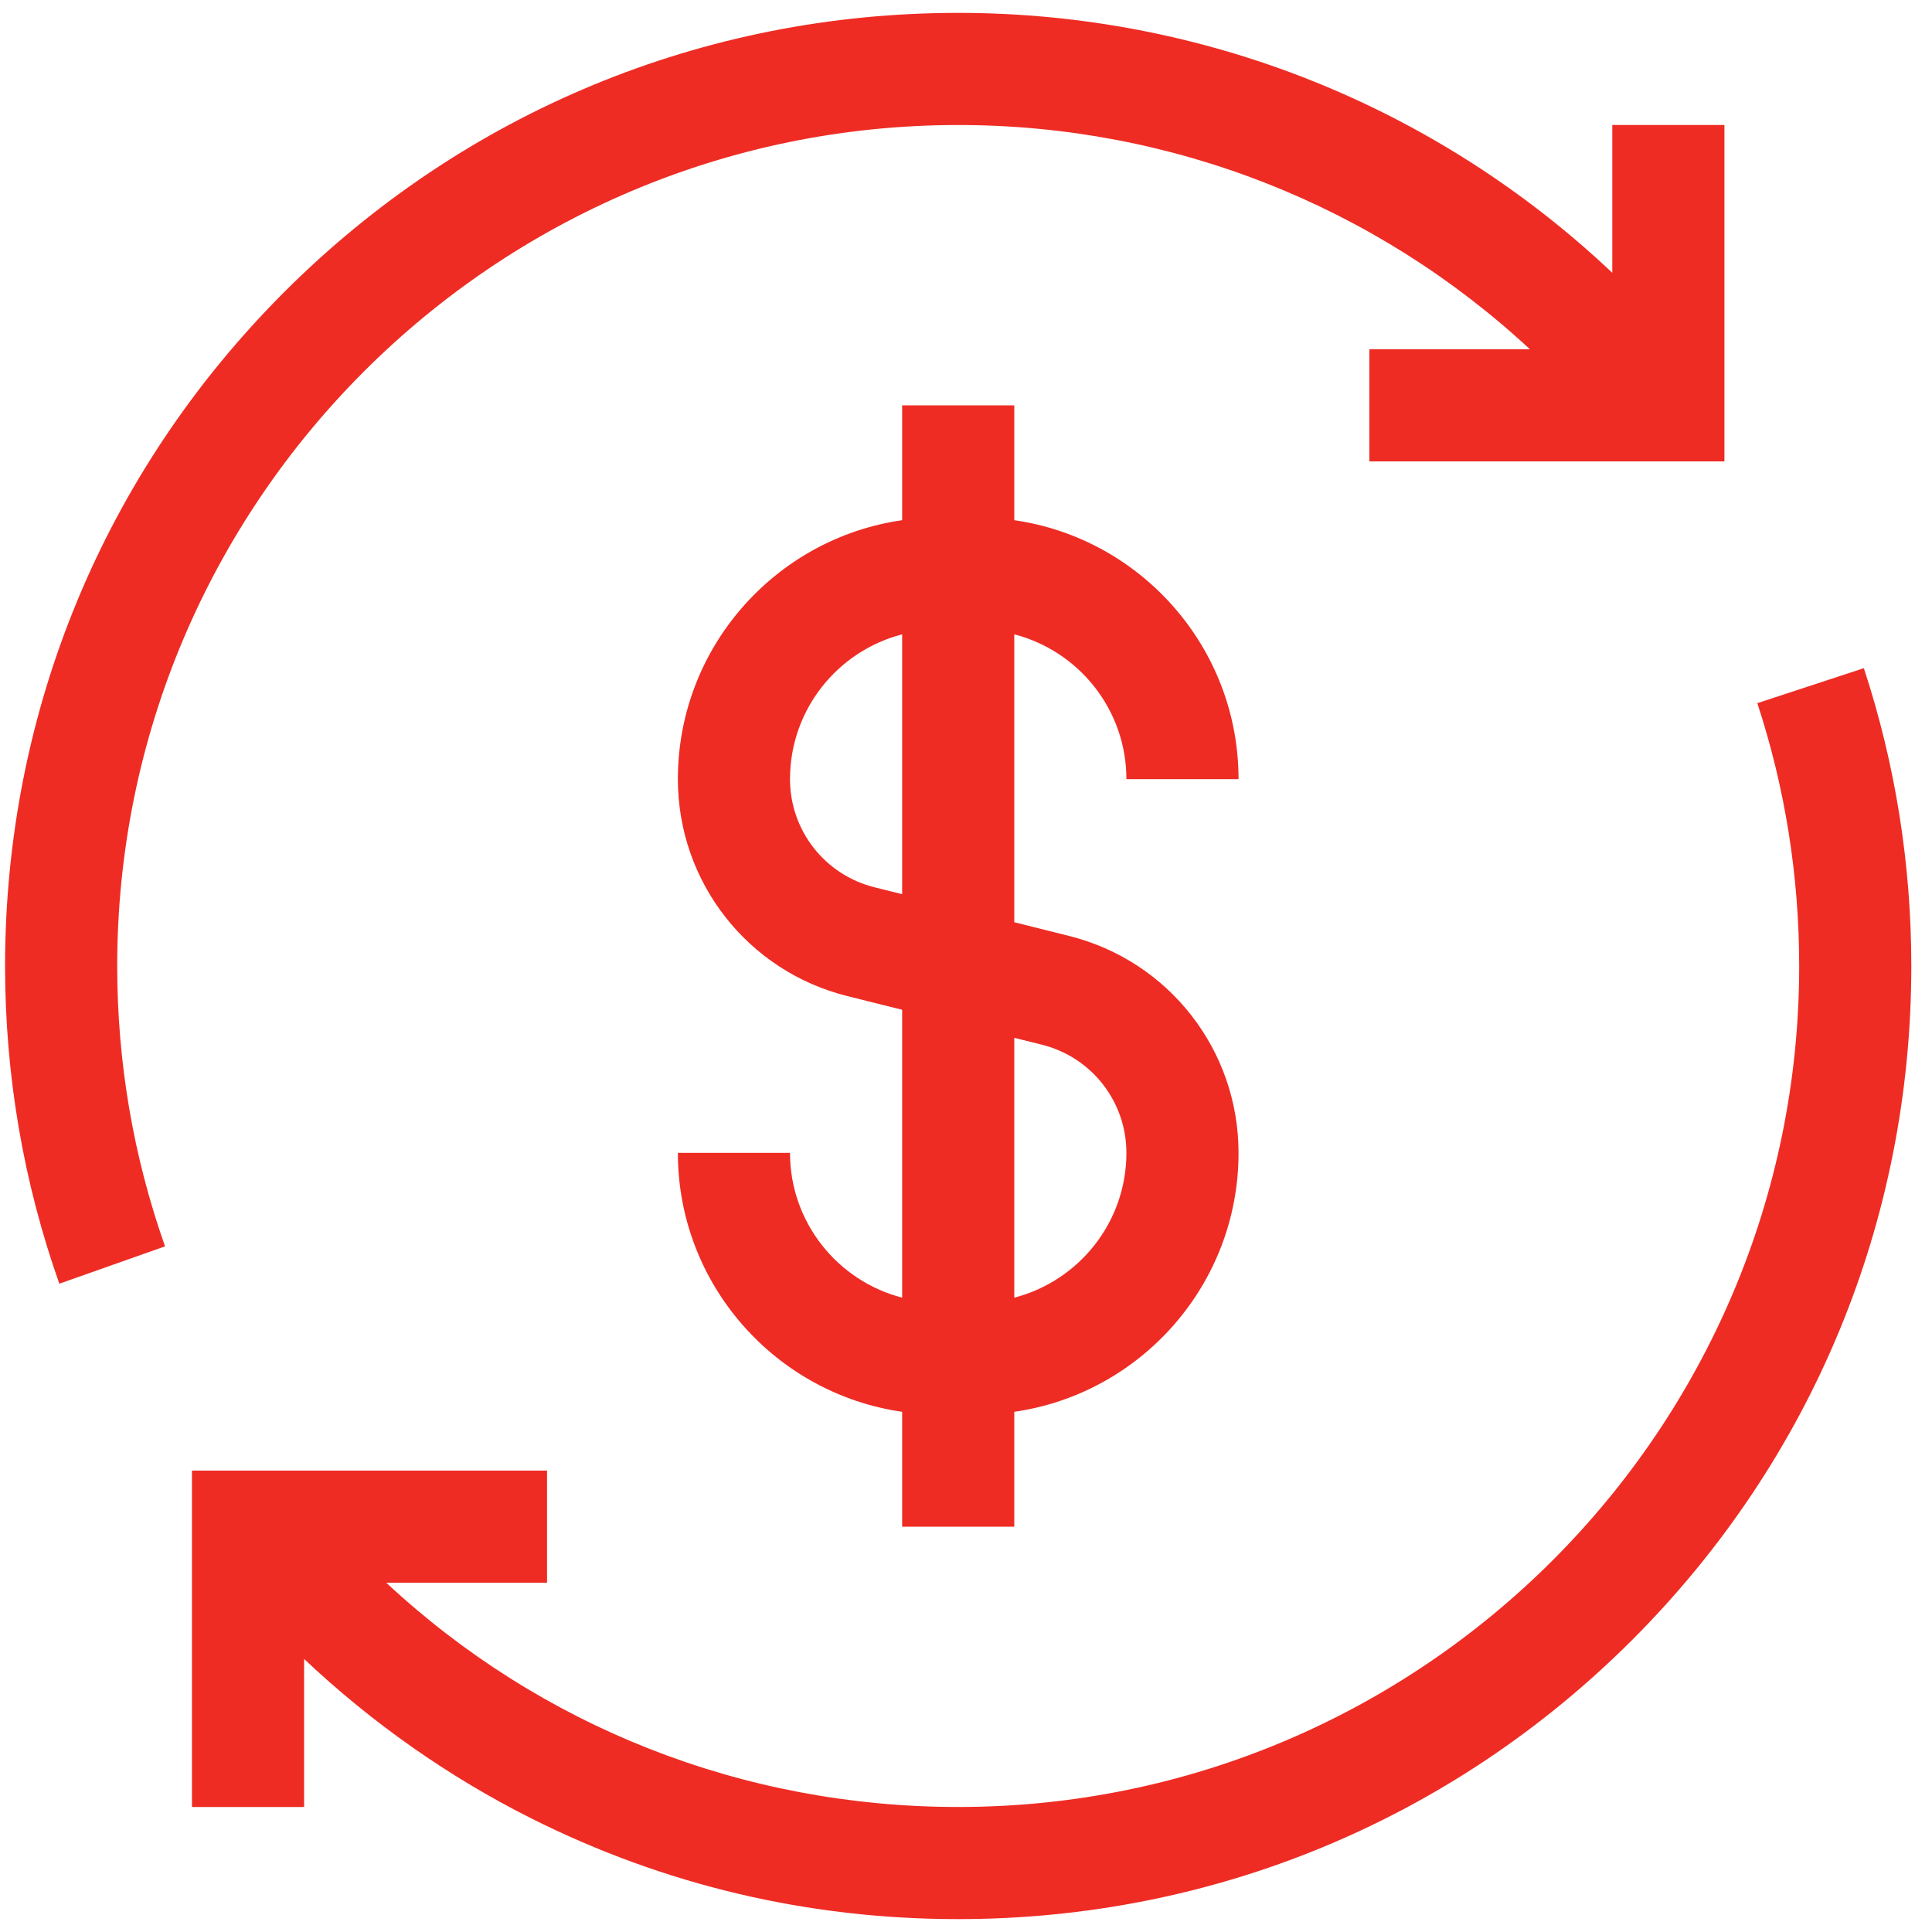
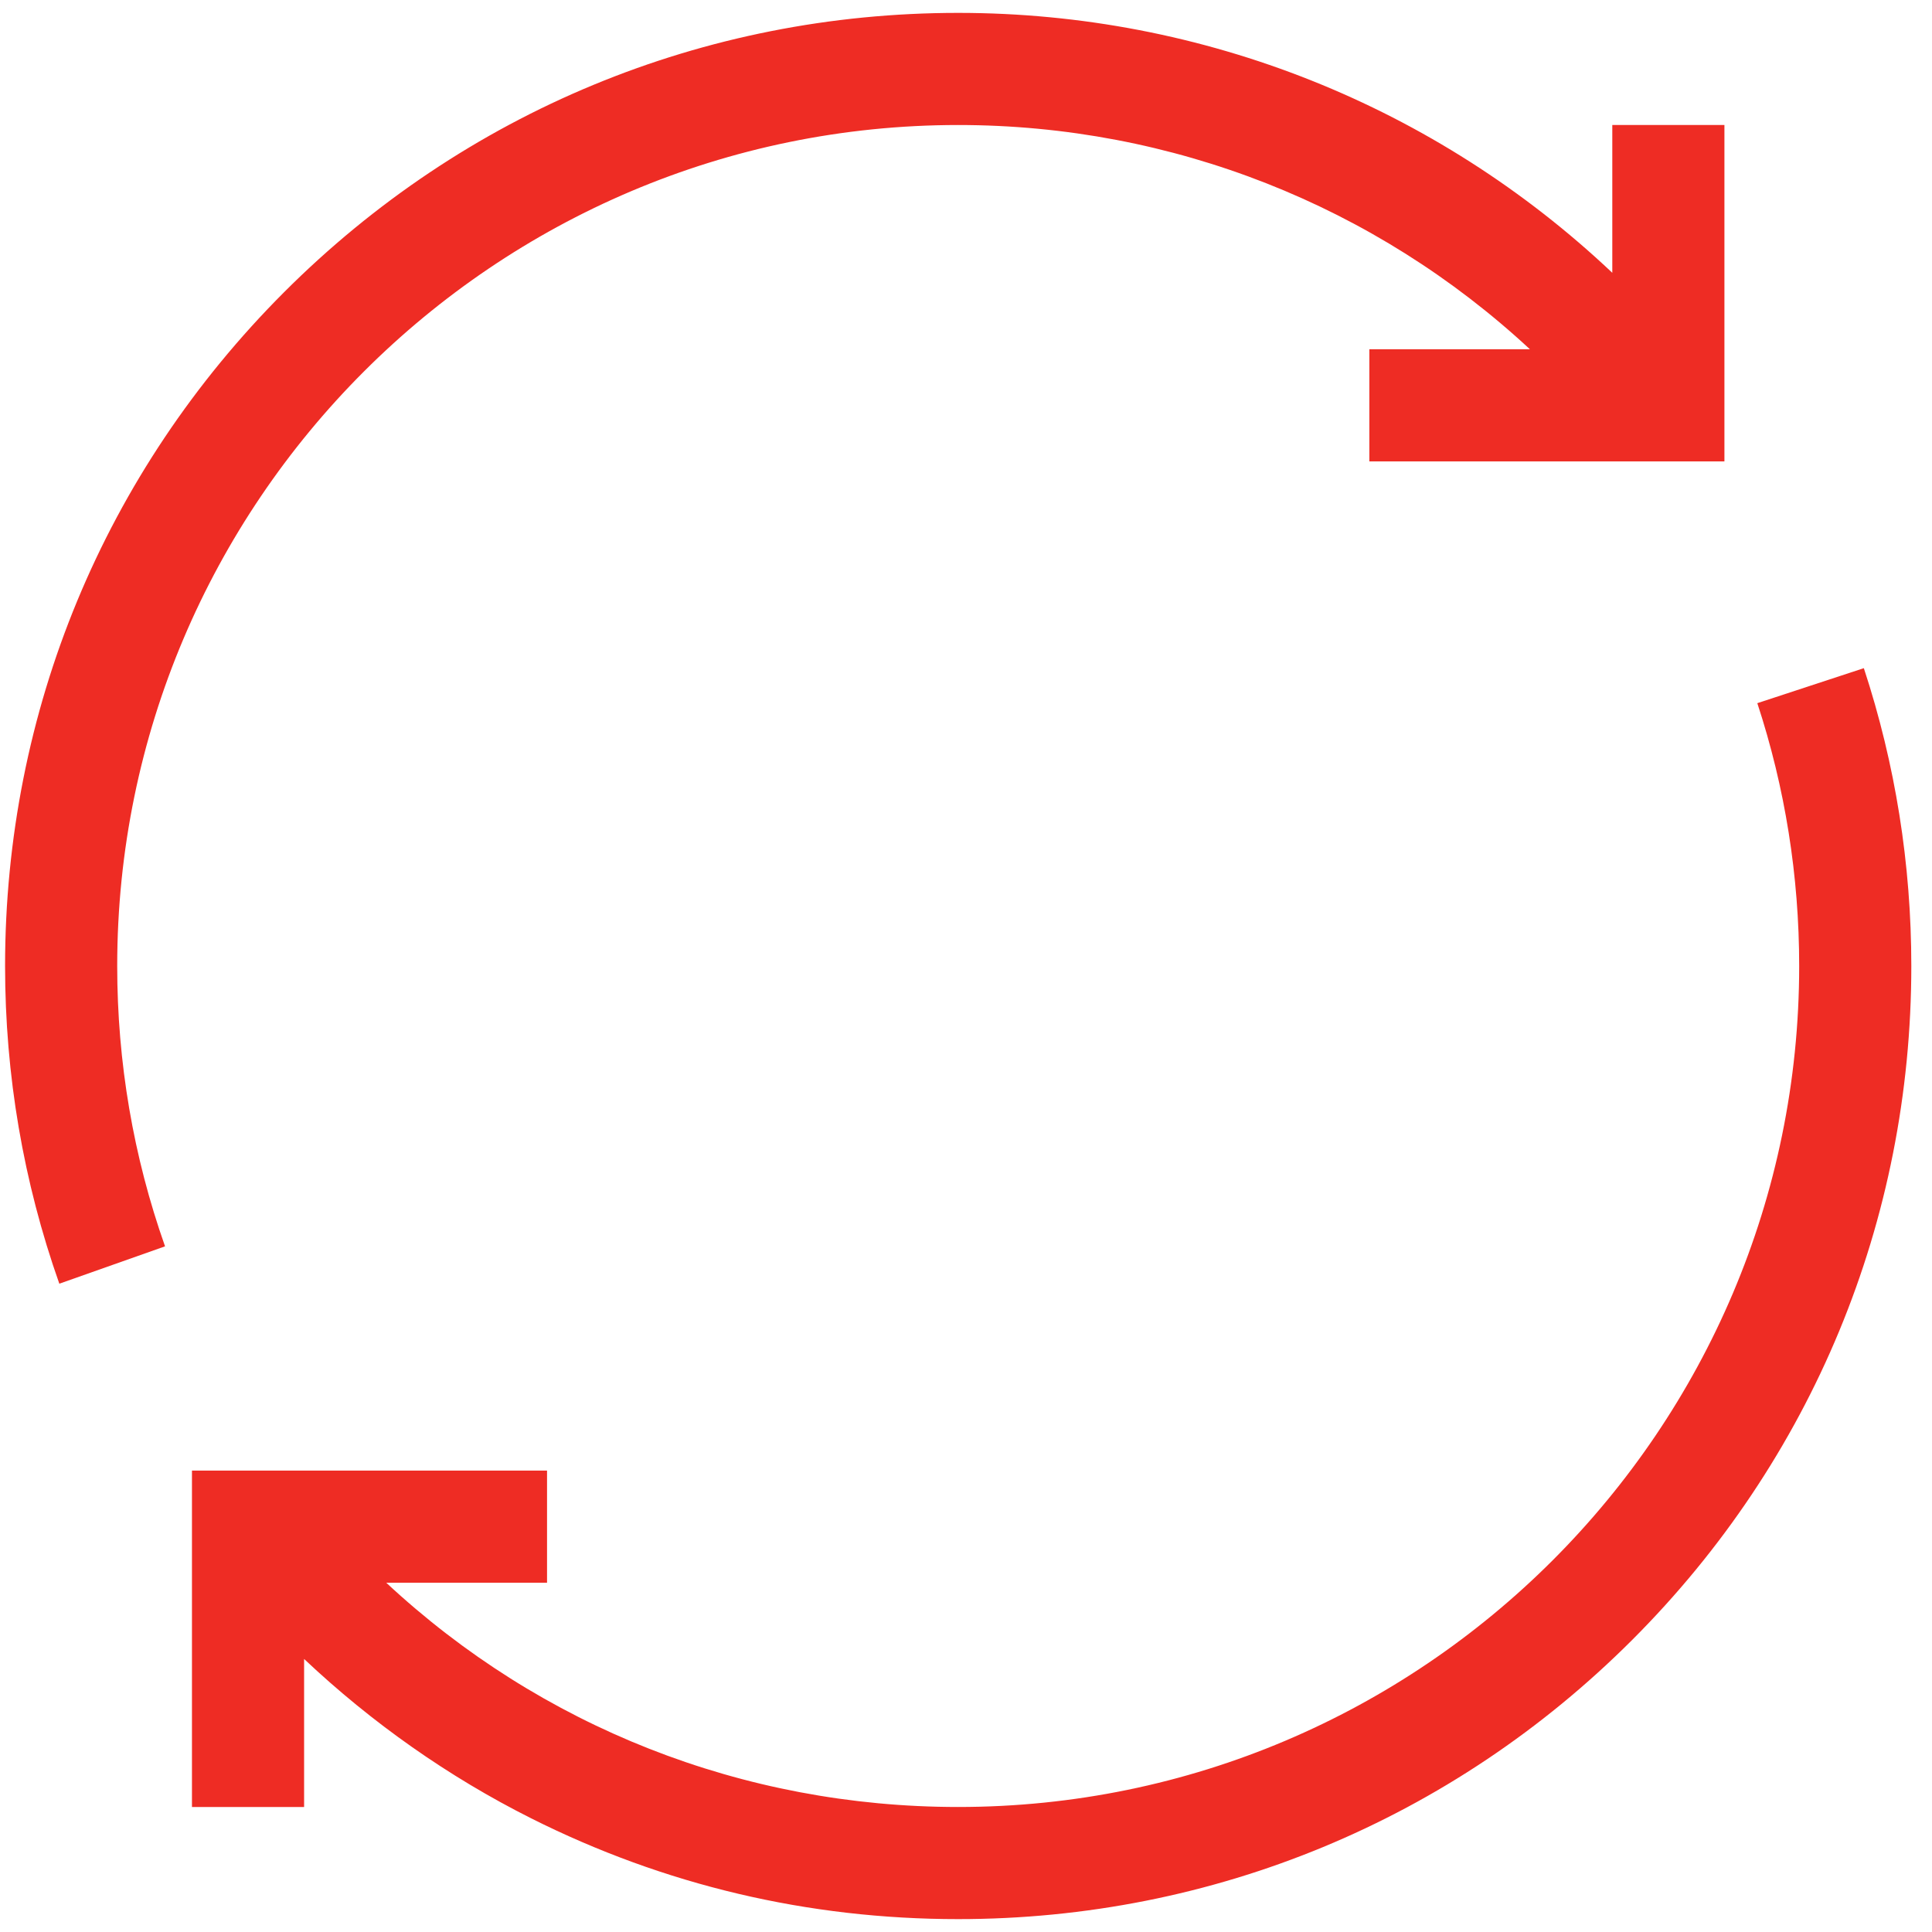
<svg xmlns="http://www.w3.org/2000/svg" width="75" height="75" viewBox="0 0 75 75" fill="none">
  <path d="M72.354 25.938L68.219 27.297C69.297 30.578 69.844 34.011 69.844 37.5C69.844 55.502 55.199 70.147 37.197 70.147C28.833 70.147 20.988 67.025 14.994 61.441H21.236V57.088H7.452V70.147H11.805V64.401C14.429 66.876 17.409 68.975 20.617 70.586C25.791 73.183 31.369 74.5 37.197 74.5C47.08 74.5 56.372 70.651 63.36 63.663C70.349 56.674 74.197 47.383 74.197 37.5C74.197 33.548 73.577 29.659 72.354 25.938Z" fill="#EE2C24" />
  <path d="M37.197 4.853C45.507 4.853 53.388 7.984 59.392 13.559H53.158V17.912H66.942V4.853H62.589V10.59C55.756 4.133 46.726 0.5 37.197 0.5C27.314 0.5 18.023 4.349 11.034 11.337C4.046 18.326 0.197 27.617 0.197 37.5C0.197 41.73 0.906 45.879 2.303 49.833L6.407 48.383C5.175 44.896 4.55 41.234 4.55 37.5C4.55 19.498 19.196 4.853 37.197 4.853Z" fill="#EE2C24" />
-   <path d="M43.727 30.245H48.08C48.08 25.137 44.289 20.9 39.374 20.194V15.735H35.021V20.194C30.105 20.9 26.315 25.138 26.315 30.245C26.315 34.236 29.019 37.699 32.89 38.667L35.021 39.199V50.375C32.52 49.729 30.668 47.454 30.668 44.755H26.315C26.315 49.863 30.105 54.1 35.021 54.806V59.265H39.374V54.806C44.289 54.1 48.08 49.863 48.08 44.755C48.08 40.764 45.376 37.301 41.504 36.334L39.374 35.801V24.625C41.874 25.271 43.727 27.546 43.727 30.245ZM40.449 40.556C42.379 41.039 43.727 42.765 43.727 44.755C43.727 47.454 41.874 49.729 39.374 50.375V40.288L40.449 40.556ZM33.946 34.444C32.016 33.961 30.668 32.235 30.668 30.245C30.668 27.546 32.52 25.271 35.021 24.625V34.712L33.946 34.444Z" fill="#EE2C24" />
</svg>